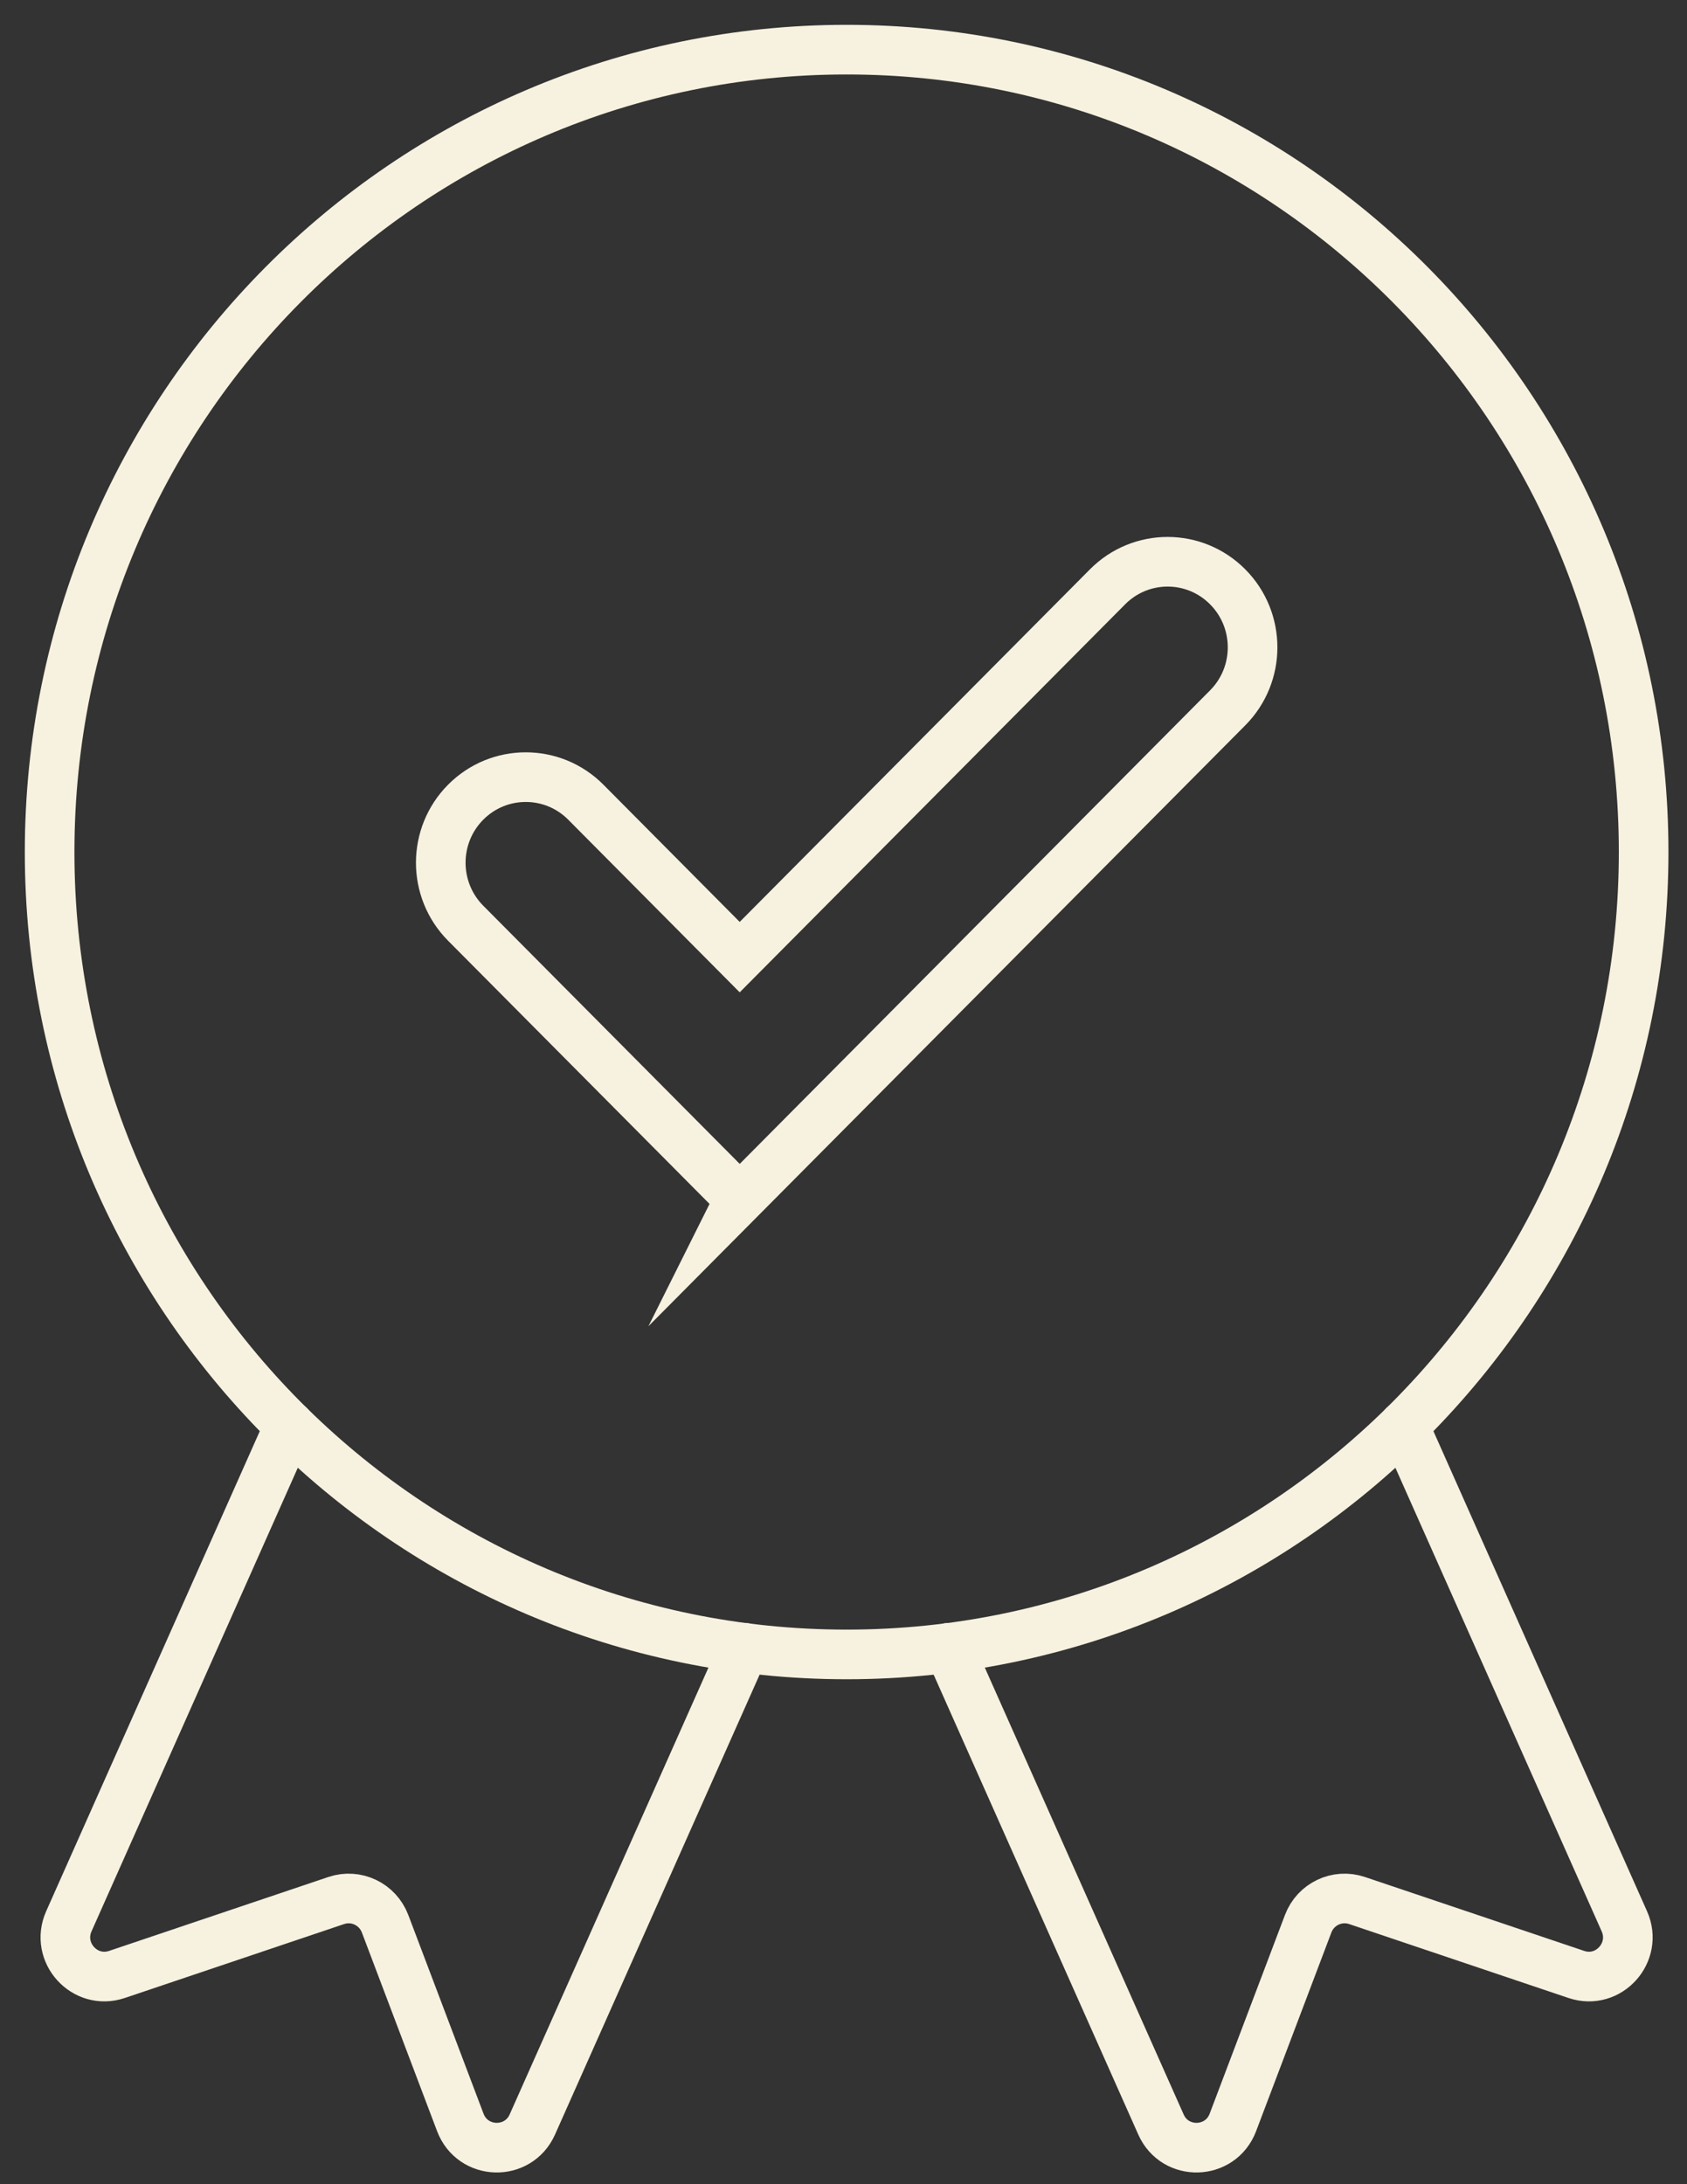
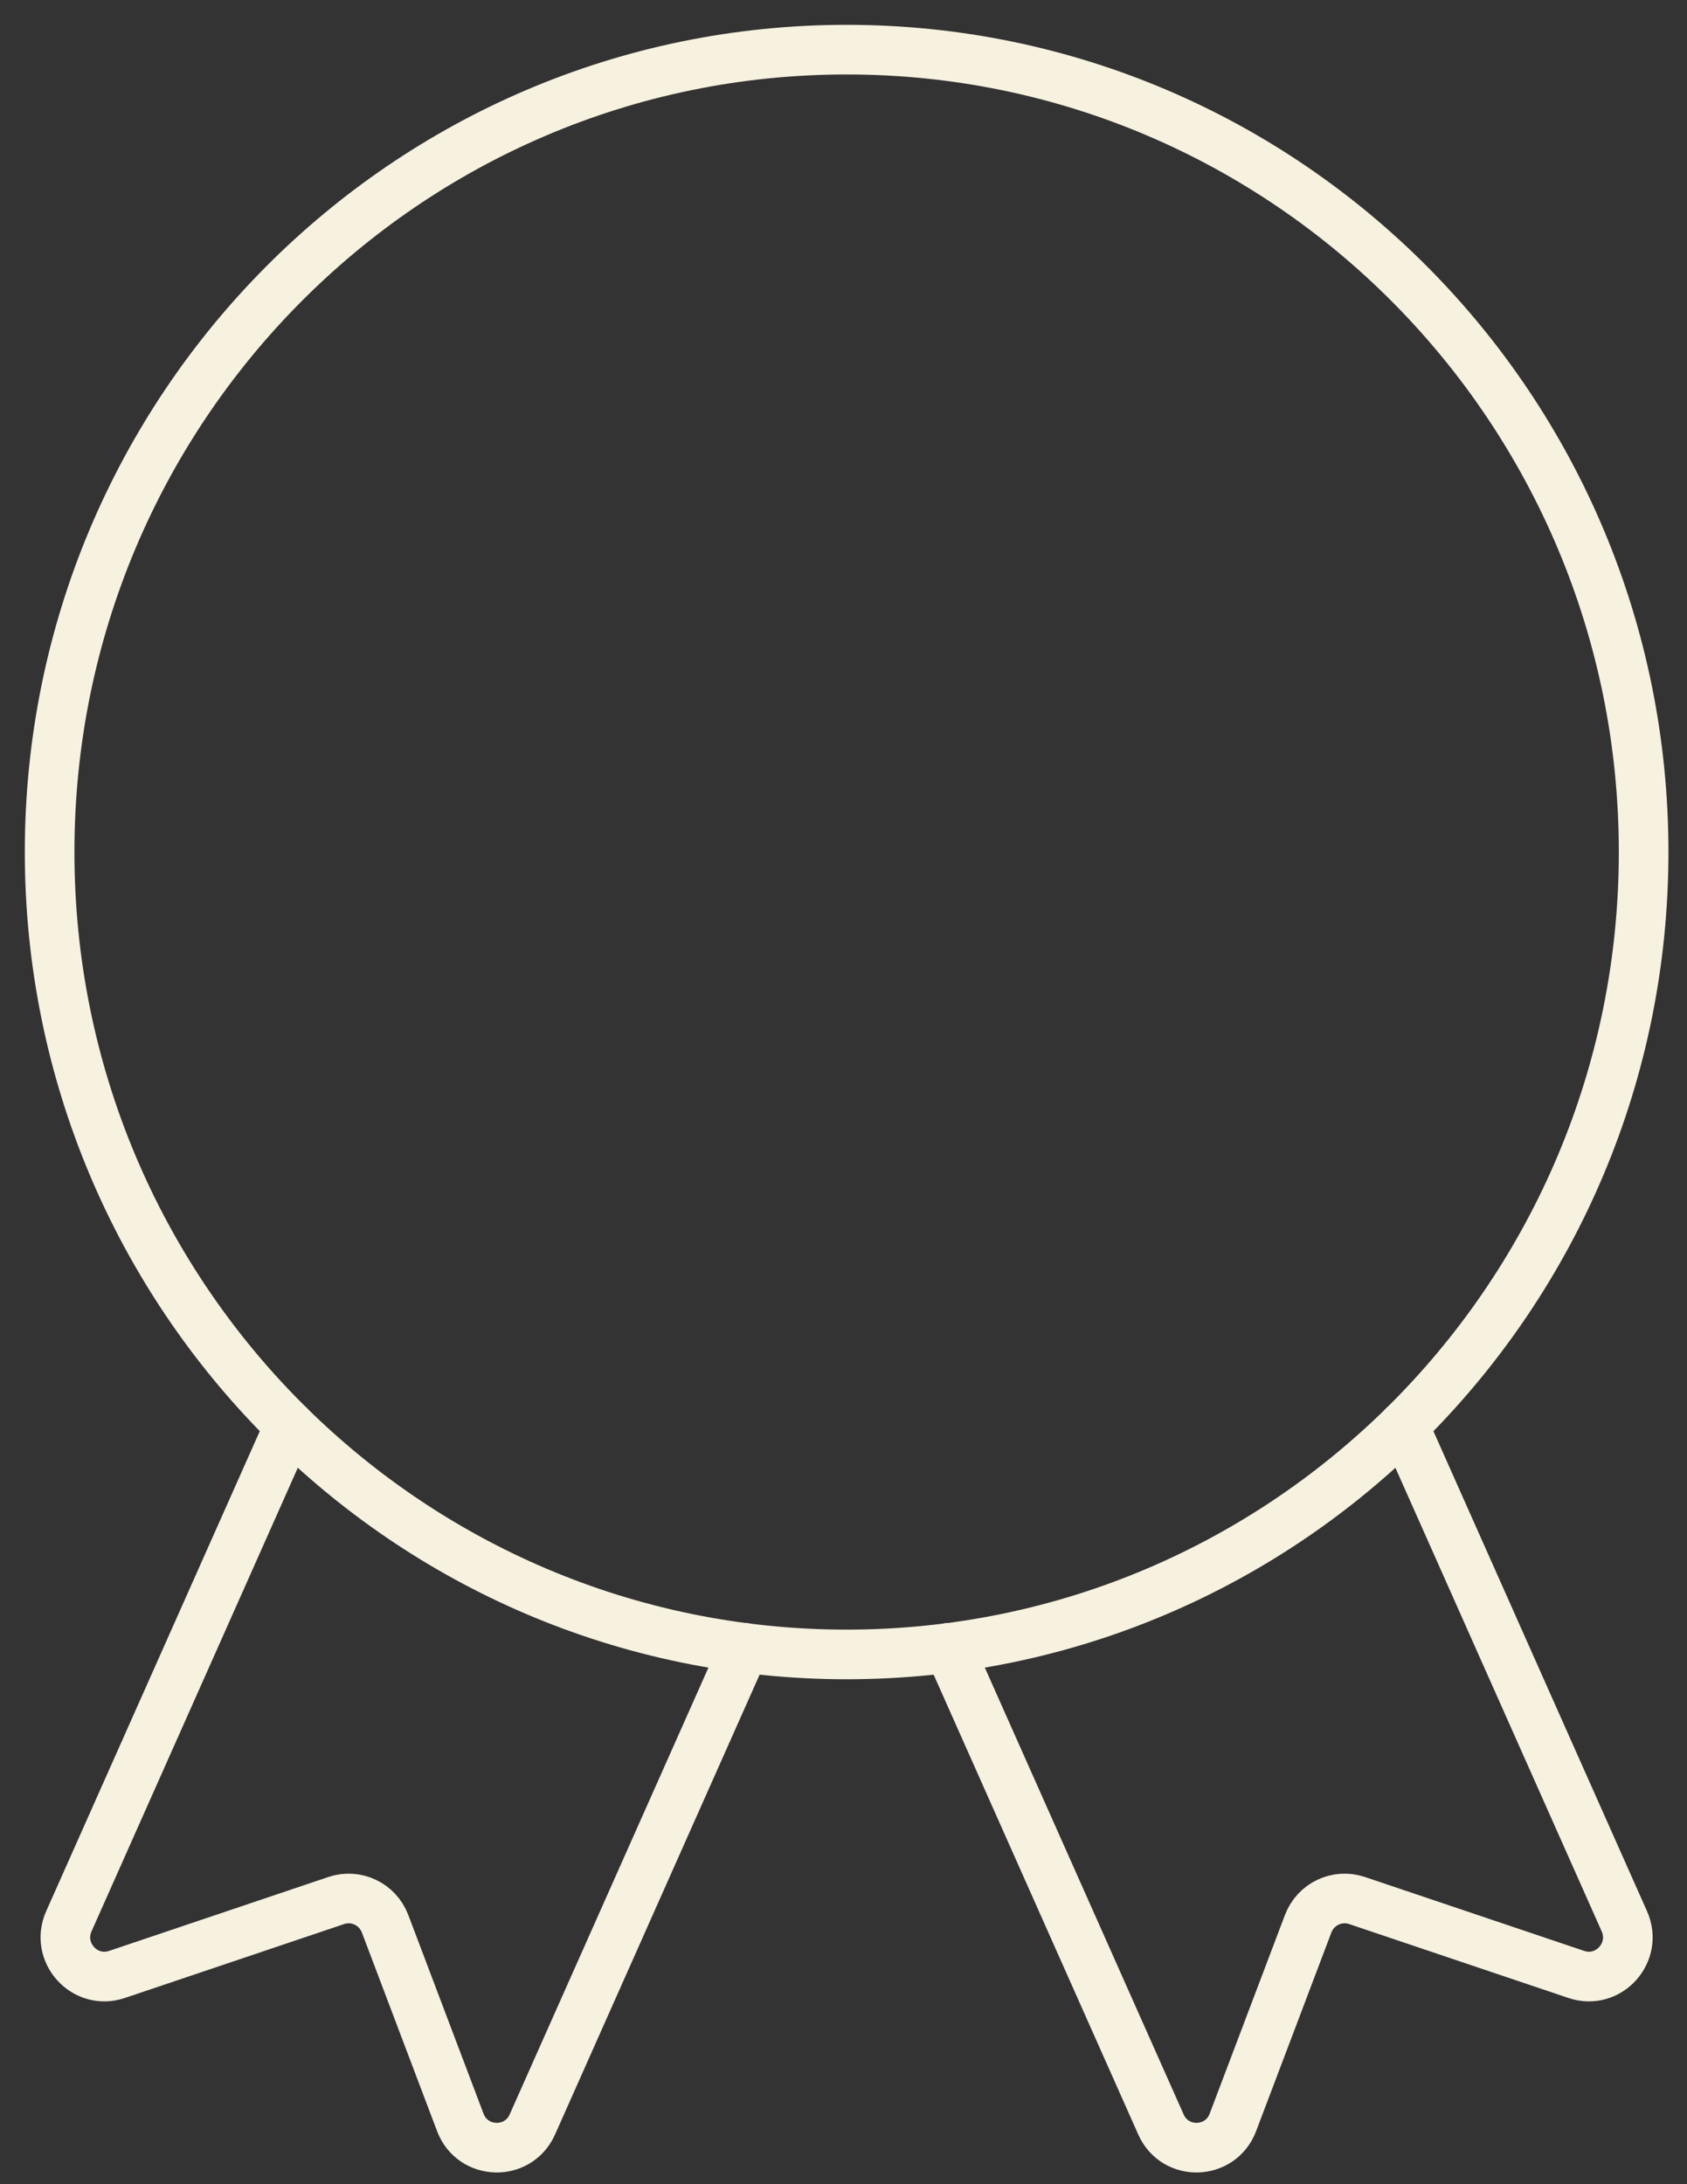
<svg xmlns="http://www.w3.org/2000/svg" width="34" height="44" viewBox="0 0 34 44" fill="none">
  <rect x="0" y="0" width="34" height="44" fill="#333333" stroke="none" />
  <path d="M17.063 33.328C25.934 33.328 33.126 26.091 33.126 17.164C33.126 8.237 25.934 1 17.063 1C8.192 1 1 8.237 1 17.164C1 26.091 8.192 33.328 17.063 33.328Z" stroke="#F7F1DF" stroke-miterlimit="10" />
-   <path d="M14.908 24.155L9.385 18.598C8.716 17.924 8.716 16.834 9.385 16.16C10.054 15.487 11.138 15.487 11.807 16.16L14.908 19.281L22.321 11.822C22.99 11.148 24.074 11.148 24.743 11.822C25.412 12.495 25.412 13.586 24.743 14.259L14.907 24.157L14.908 24.155Z" stroke="#F7F1DF" stroke-miterlimit="10" />
  <path d="M15.003 33.194L10.729 42.797C10.442 43.439 9.527 43.413 9.277 42.755L7.761 38.753C7.61 38.357 7.177 38.151 6.778 38.285L2.356 39.775C1.706 39.993 1.108 39.33 1.388 38.703L5.832 28.72" stroke="#F7F1DF" stroke-miterlimit="10" stroke-linecap="round" />
  <path d="M28.293 28.72L32.737 38.703C33.017 39.33 32.42 39.993 31.771 39.775L27.348 38.285C26.949 38.151 26.515 38.357 26.365 38.753L24.848 42.755C24.599 43.413 23.683 43.439 23.398 42.797L19.123 33.194" stroke="#F7F1DF" stroke-miterlimit="10" stroke-linecap="round" />
</svg>